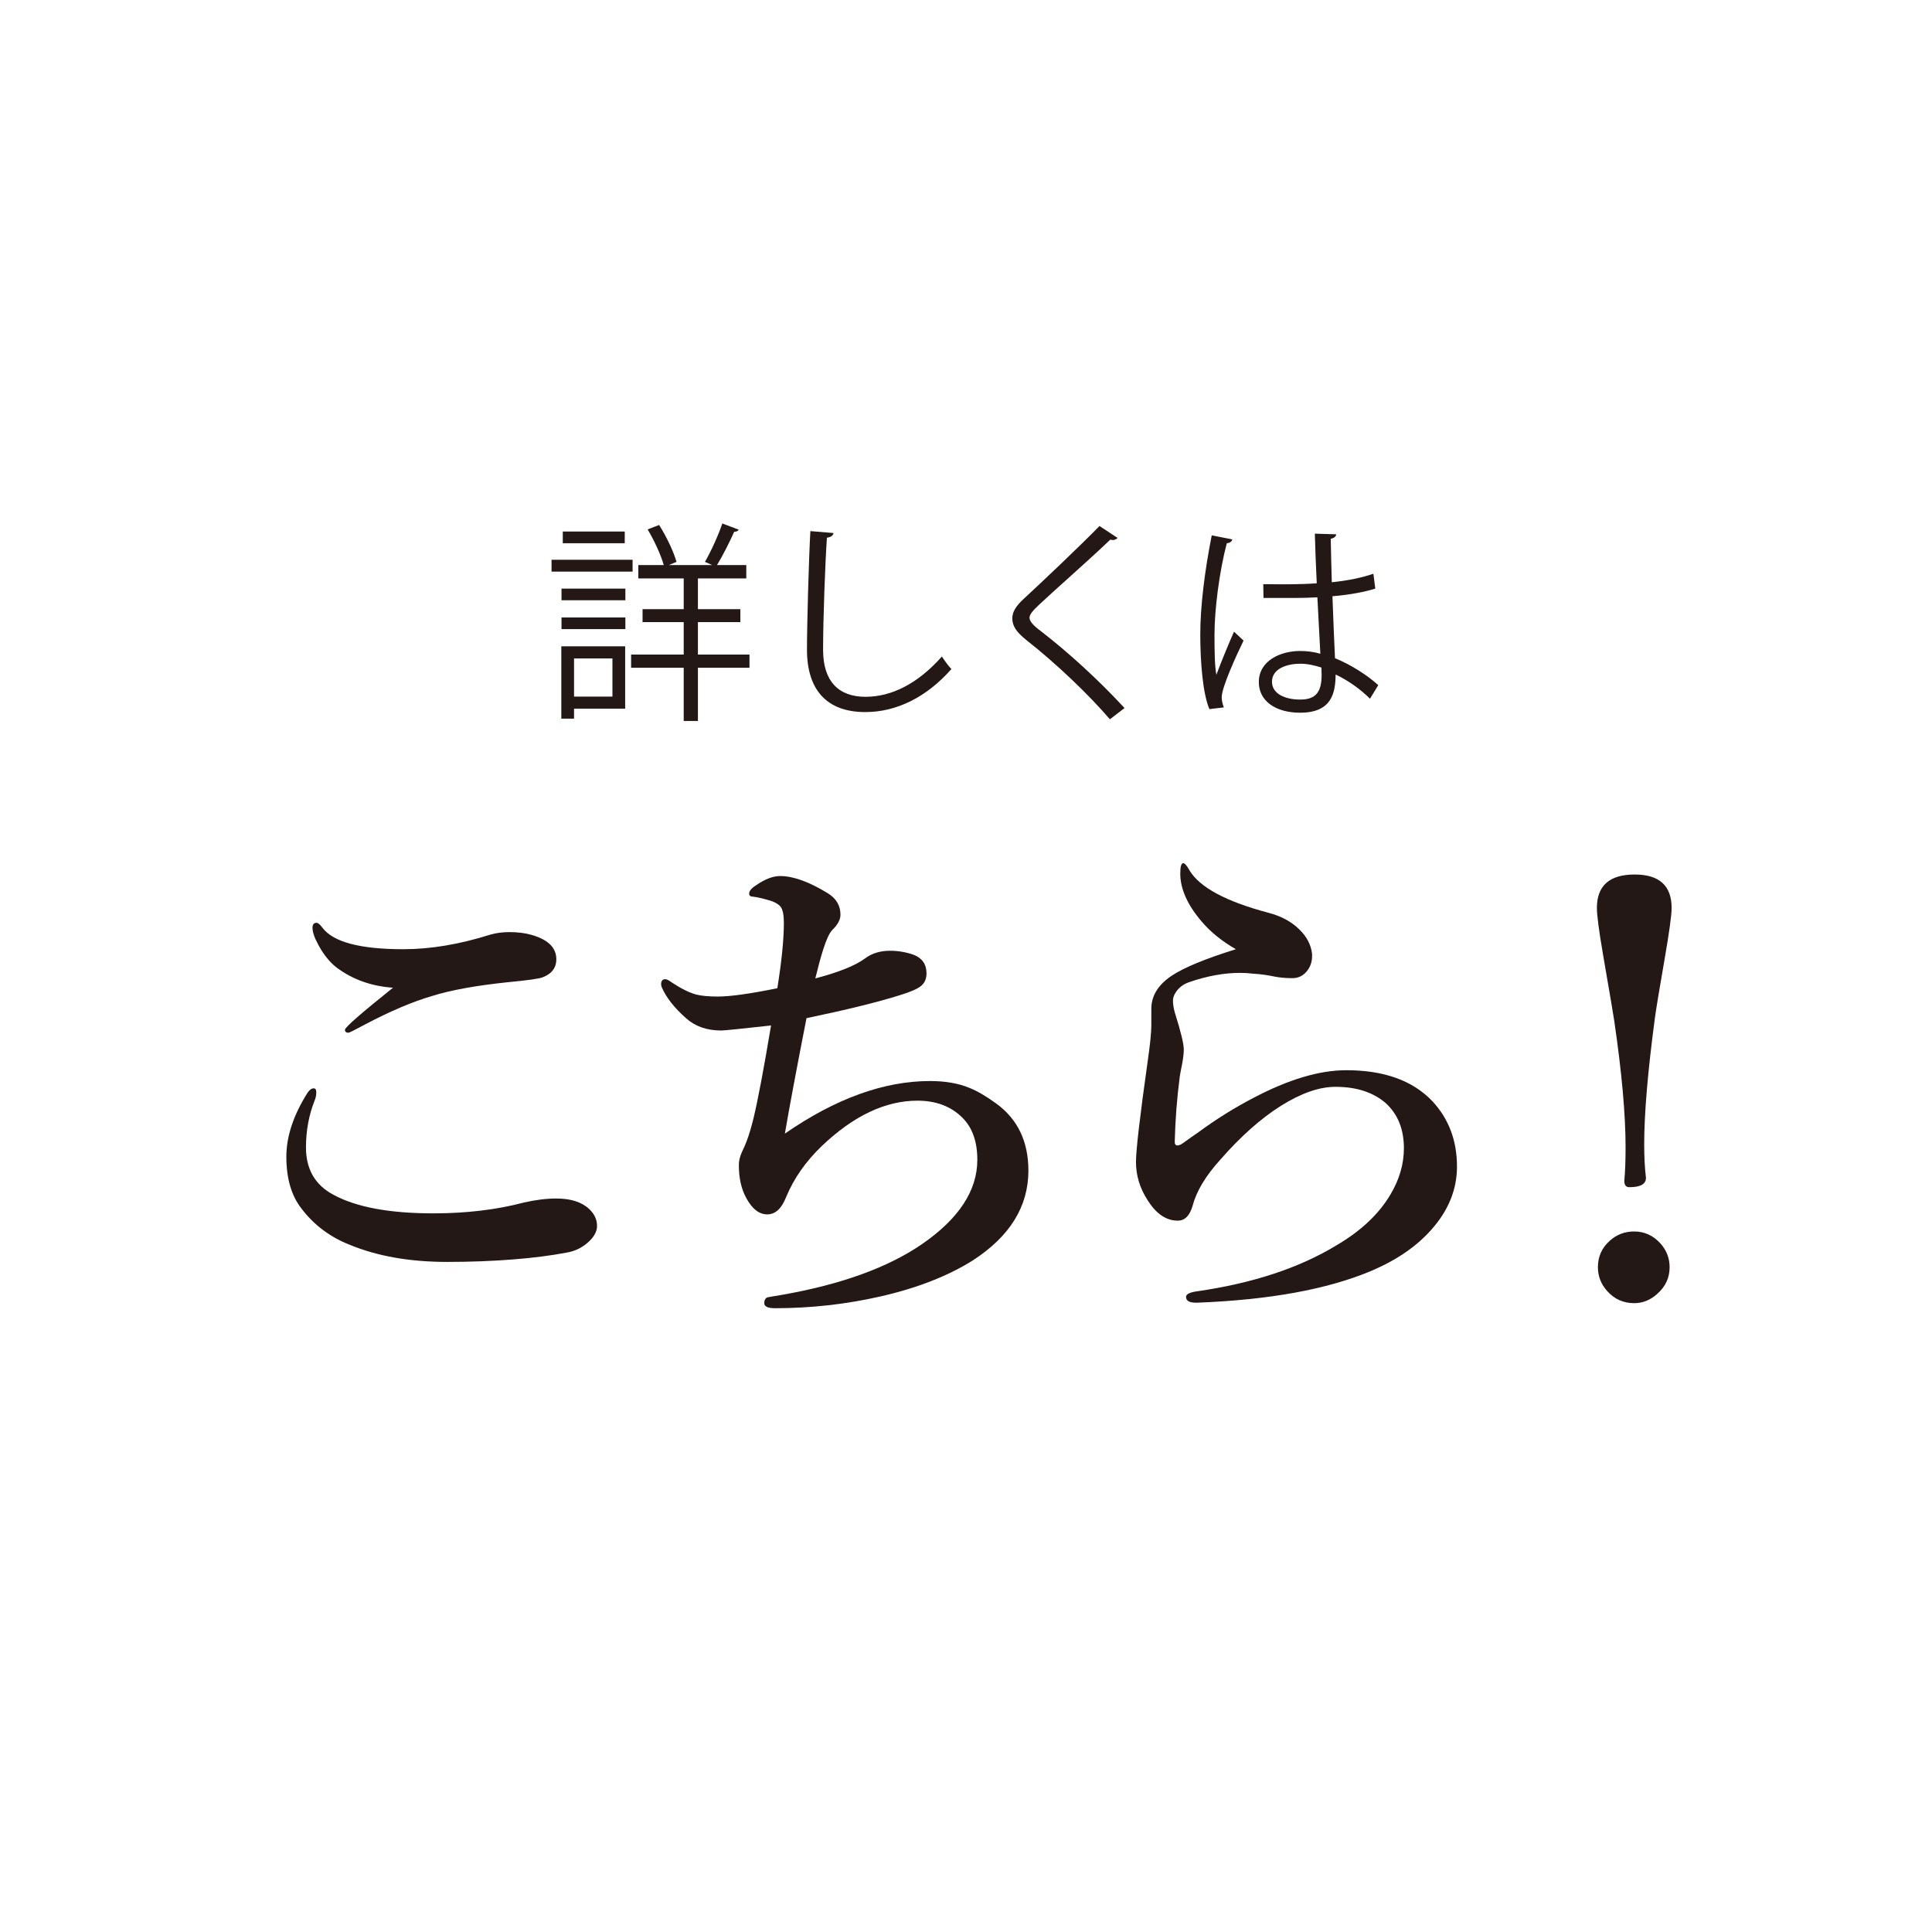
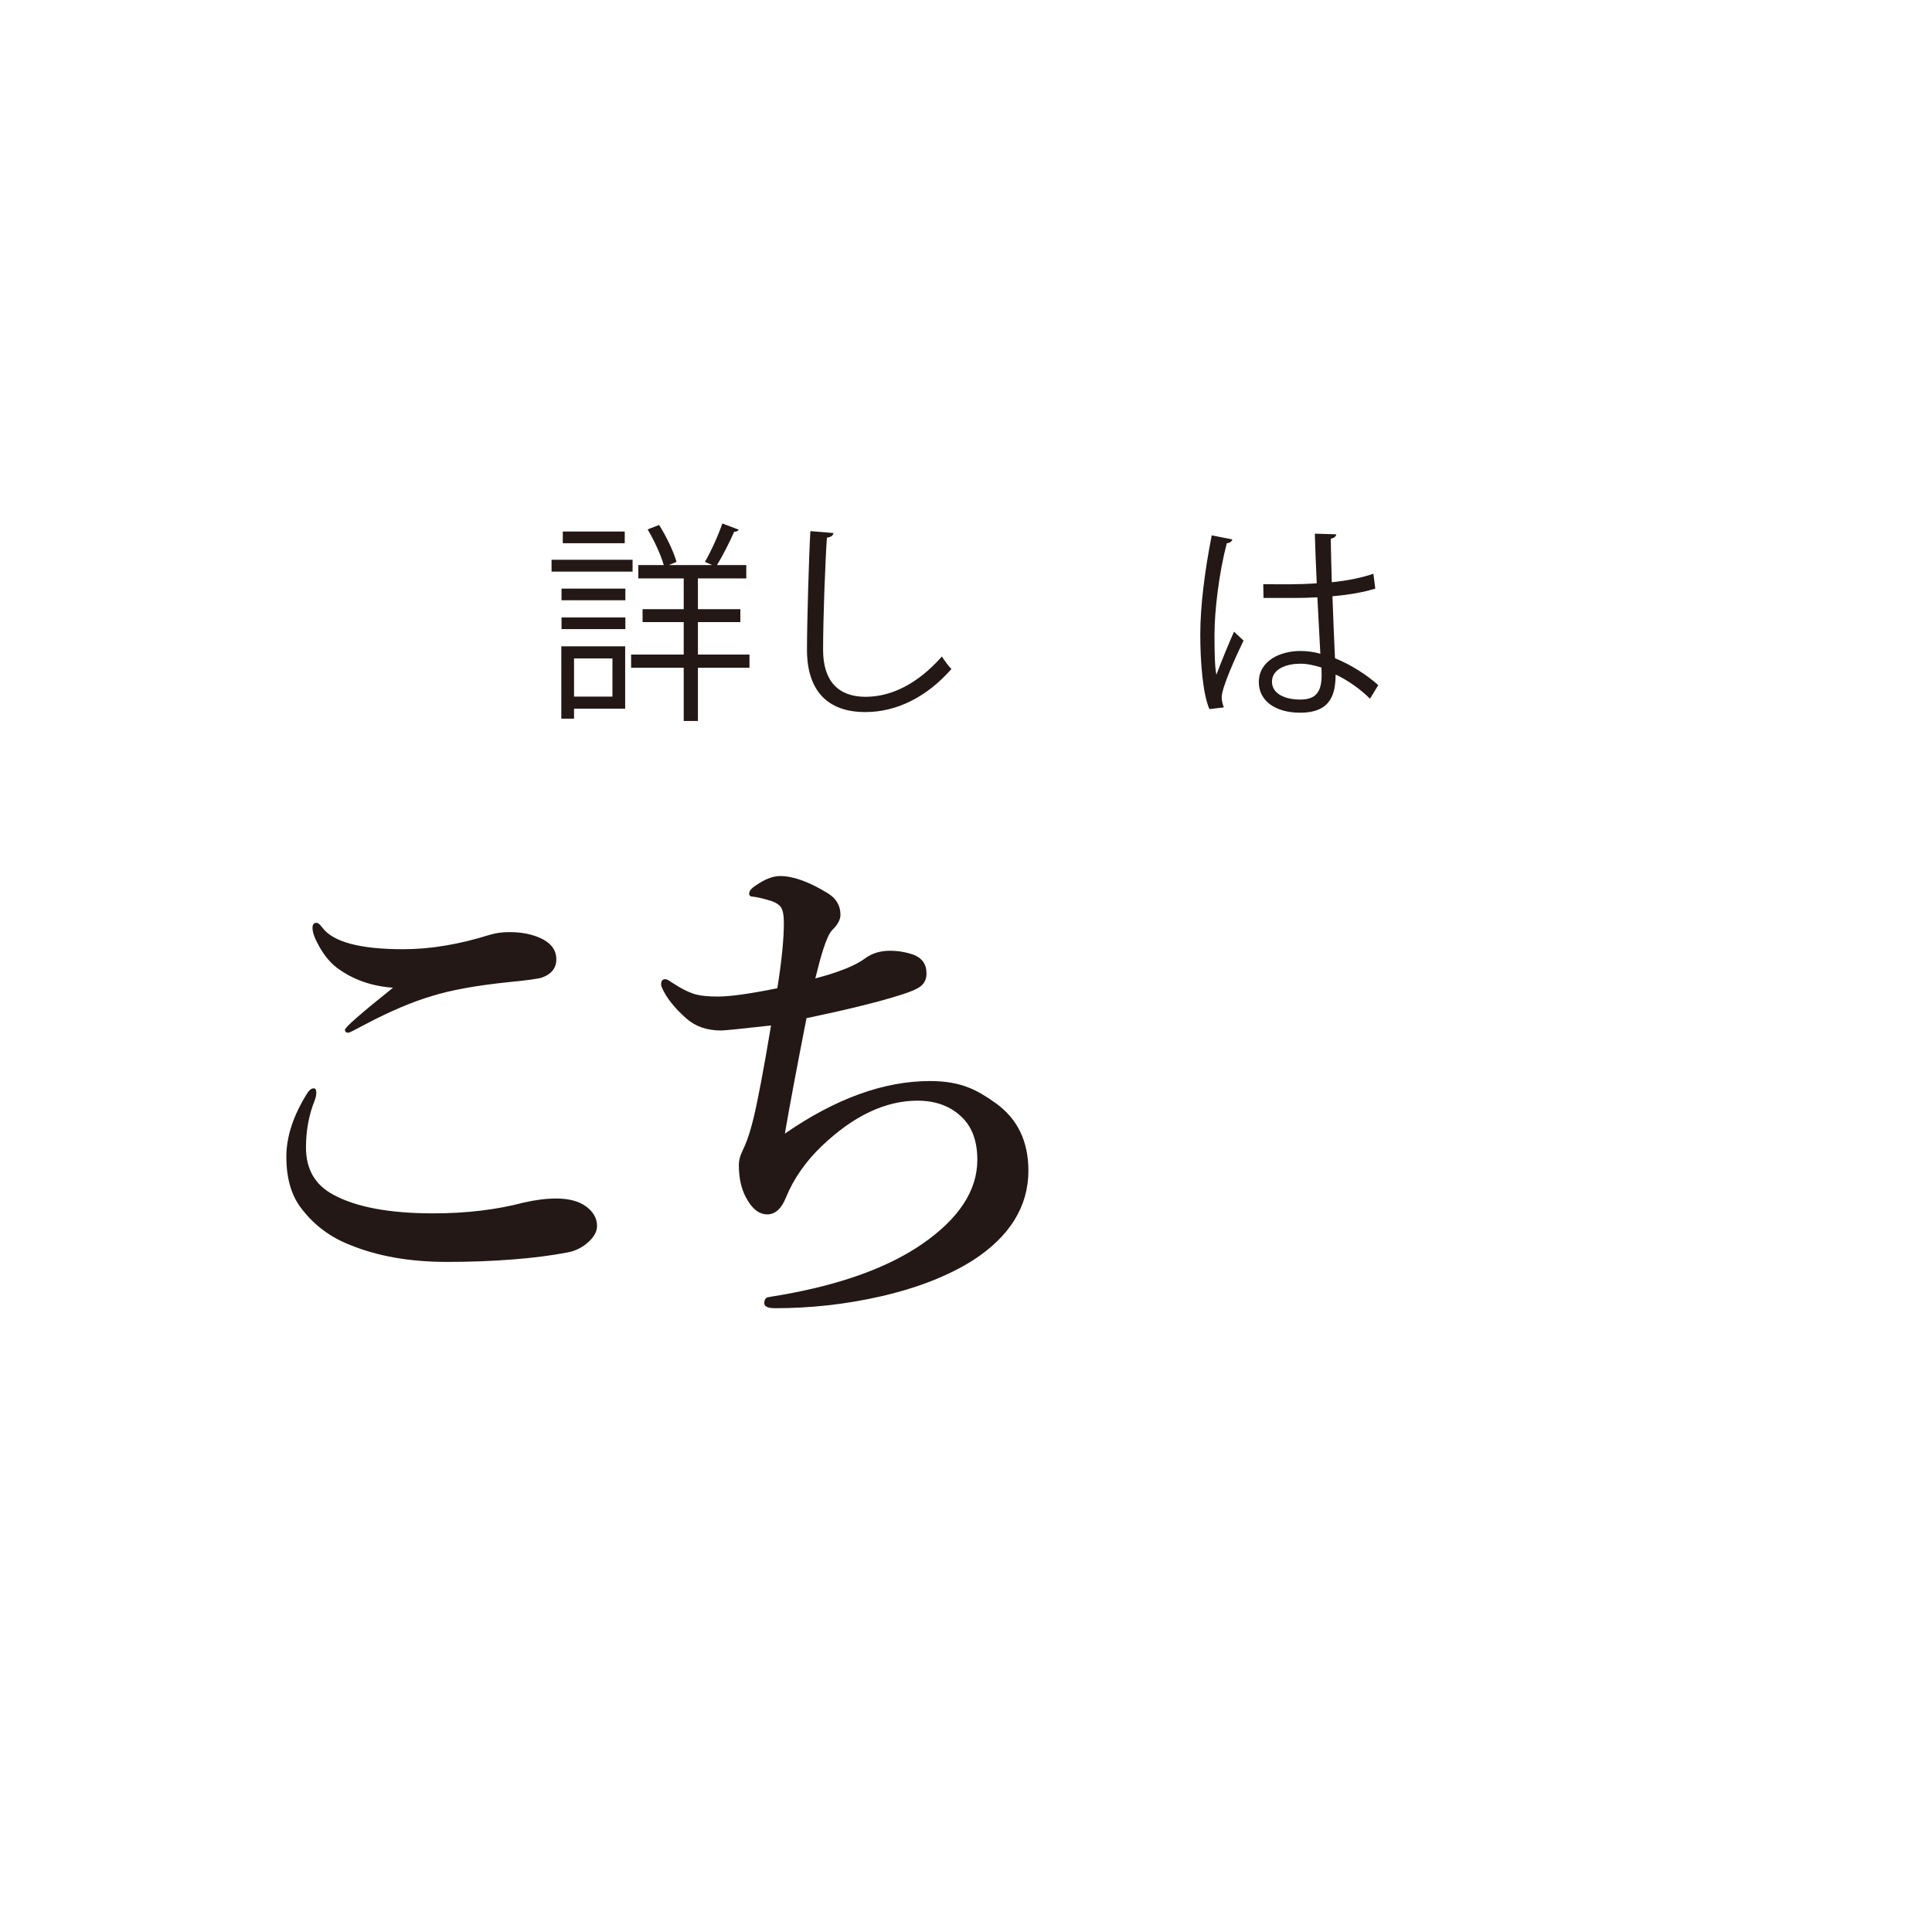
<svg xmlns="http://www.w3.org/2000/svg" version="1.1" id="レイヤー_1" x="0px" y="0px" width="255px" height="255px" viewBox="0 0 255 255" style="enable-background:new 0 0 255 255;" xml:space="preserve">
  <style type="text/css">
	.st0{fill:none;}
	.st1{fill:#231815;}
</style>
-   <circle class="st0" cx="127.5" cy="127.5" r="127.5" />
  <g>
    <path class="st1" d="M41.414,143.647c0.221,0,0.332,0.178,0.332,0.531c0,0.354-0.066,0.697-0.199,1.029   c-0.775,1.926-1.162,4.007-1.162,6.242c0,2.878,1.206,4.959,3.619,6.242c3.01,1.639,7.404,2.457,13.182,2.457   c4.36,0,8.345-0.476,11.953-1.428c1.549-0.354,2.977-0.531,4.283-0.531c1.926,0,3.375,0.465,4.35,1.395   c0.686,0.643,1.029,1.384,1.029,2.225c0,0.775-0.432,1.527-1.295,2.258c-0.775,0.664-1.683,1.085-2.723,1.262   c-2.104,0.398-4.438,0.697-7.006,0.896c-2.768,0.222-5.689,0.332-8.766,0.332c-4.914,0-9.197-0.752-12.85-2.258   c-2.59-1.018-4.704-2.601-6.342-4.748c-1.351-1.704-2.025-3.995-2.025-6.873c0-2.678,0.93-5.489,2.789-8.434   C40.85,143.846,41.126,143.647,41.414,143.647z M41.779,121.799c0.199,0,0.453,0.21,0.764,0.631   c1.416,1.904,4.98,2.855,10.691,2.855c3.586,0,7.415-0.642,11.488-1.926c0.752-0.221,1.594-0.332,2.523-0.332   c1.04,0,1.97,0.111,2.789,0.332c2.191,0.598,3.32,1.627,3.387,3.088c0.066,1.217-0.543,2.07-1.826,2.556   c-0.465,0.178-1.971,0.388-4.516,0.631c-4.25,0.443-7.604,1.052-10.061,1.826c-2.568,0.753-5.512,2.004-8.832,3.752   c-1.351,0.73-2.081,1.096-2.191,1.096c-0.311,0-0.465-0.133-0.465-0.398c0-0.31,2.113-2.158,6.342-5.545   c-2.855-0.199-5.335-1.084-7.438-2.656c-0.886-0.686-1.672-1.649-2.357-2.889c-0.554-0.996-0.83-1.782-0.83-2.357   C41.248,122.021,41.425,121.799,41.779,121.799z" />
    <path class="st1" d="M103.594,149.623c6.685-4.626,13.07-6.939,19.158-6.939c2.014,0,3.74,0.299,5.18,0.896   c1.018,0.398,2.213,1.096,3.586,2.092c2.811,2.059,4.217,5.003,4.217,8.832c0,4.737-2.446,8.688-7.338,11.854   c-3.276,2.059-7.327,3.642-12.152,4.748c-4.561,1.041-9.209,1.561-13.945,1.561c-0.952,0-1.428-0.221-1.428-0.664   c0-0.376,0.133-0.631,0.398-0.764c0.066-0.021,0.708-0.133,1.926-0.332c7.813-1.372,13.967-3.597,18.461-6.674   c4.892-3.364,7.338-7.083,7.338-11.156c0-2.391-0.653-4.238-1.959-5.545c-1.506-1.505-3.486-2.258-5.943-2.258   c-4.229,0-8.434,1.992-12.617,5.977c-2.125,2.037-3.697,4.283-4.715,6.74c-0.598,1.527-1.428,2.291-2.49,2.291   c-1.085,0-2.015-0.73-2.789-2.191c-0.643-1.173-0.963-2.611-0.963-4.316c0-0.531,0.121-1.073,0.365-1.627   c0.354-0.752,0.575-1.262,0.664-1.527c0.31-0.818,0.608-1.814,0.896-2.988c0.575-2.368,1.35-6.463,2.324-12.285   c-3.984,0.443-6.176,0.664-6.574,0.664c-1.904,0-3.453-0.542-4.648-1.627c-1.55-1.372-2.612-2.723-3.188-4.051   c-0.066-0.154-0.1-0.299-0.1-0.432c0-0.442,0.188-0.664,0.564-0.664c0.177,0,0.476,0.155,0.896,0.465   c1.217,0.797,2.269,1.317,3.154,1.561c0.708,0.178,1.671,0.266,2.889,0.266c1.615,0,4.228-0.365,7.836-1.096   c0.575-3.585,0.863-6.463,0.863-8.632c0-1.041-0.145-1.749-0.432-2.125c-0.199-0.266-0.576-0.509-1.129-0.73   c-1.062-0.332-1.893-0.531-2.49-0.598c-0.354,0-0.531-0.133-0.531-0.398c0-0.354,0.299-0.719,0.896-1.096   c1.173-0.819,2.235-1.229,3.188-1.229c1.727,0,3.818,0.752,6.275,2.258c1.129,0.686,1.693,1.638,1.693,2.855   c0,0.642-0.365,1.317-1.096,2.025c-0.377,0.398-0.775,1.262-1.195,2.59c-0.311,0.974-0.653,2.236-1.029,3.785   c3.099-0.818,5.279-1.693,6.541-2.623c0.907-0.686,2.014-1.029,3.32-1.029c1.062,0,2.103,0.177,3.121,0.531   c1.129,0.443,1.693,1.262,1.693,2.457c0,0.73-0.255,1.295-0.764,1.693c-0.487,0.377-1.384,0.764-2.689,1.162   c-2.944,0.93-7.072,1.948-12.385,3.055C105.143,141.046,104.191,146.126,103.594,149.623z" />
-     <path class="st1" d="M165.376,144.941c4.648-2.457,8.754-3.686,12.318-3.686c4.98,0,8.766,1.361,11.355,4.084   c2.169,2.324,3.254,5.202,3.254,8.633c0,3.011-1.118,5.777-3.354,8.301c-1.992,2.258-4.682,4.096-8.068,5.512   c-5.711,2.391-13.304,3.774-22.777,4.15c-0.155,0-0.255,0-0.299,0c-0.842,0-1.262-0.254-1.262-0.764   c0-0.354,0.476-0.598,1.428-0.73c7.371-1.062,13.514-3.088,18.428-6.076c3.209-1.881,5.578-4.105,7.105-6.674   c1.195-1.992,1.793-4.039,1.793-6.143c0-2.501-0.797-4.482-2.391-5.943c-1.66-1.438-3.874-2.158-6.641-2.158   c-2.125,0-4.516,0.83-7.172,2.49c-2.679,1.683-5.368,4.073-8.068,7.172c-1.904,2.104-3.11,4.117-3.619,6.043   c-0.377,1.307-1.029,1.959-1.959,1.959c-1.506,0-2.822-0.885-3.951-2.656c-1.041-1.594-1.561-3.287-1.561-5.08   c0-1.571,0.52-6.043,1.561-13.414c0.31-2.146,0.465-3.707,0.465-4.682v-2.125c0-1.704,0.885-3.154,2.656-4.35   c1.615-1.084,4.449-2.257,8.5-3.519c-1.815-1.041-3.31-2.247-4.482-3.619c-1.904-2.213-2.855-4.338-2.855-6.375   c0-0.908,0.133-1.361,0.398-1.361c0.199,0,0.476,0.321,0.83,0.963c1.35,2.236,4.814,4.095,10.393,5.578   c1.704,0.443,3.076,1.184,4.117,2.225c0.974,0.952,1.527,2.025,1.66,3.221c0,0.088,0,0.177,0,0.266   c0,0.819-0.255,1.516-0.764,2.091c-0.487,0.554-1.096,0.83-1.826,0.83c-0.863,0-1.639-0.066-2.324-0.199   c-0.908-0.199-1.882-0.332-2.922-0.398c-0.554-0.066-1.107-0.1-1.66-0.1c-2.125,0-4.372,0.41-6.74,1.229   c-0.753,0.266-1.328,0.697-1.727,1.295c-0.266,0.398-0.398,0.764-0.398,1.096c0,0.531,0.088,1.096,0.266,1.693   c0.774,2.457,1.162,4.062,1.162,4.814c0,0.487-0.078,1.141-0.232,1.959c-0.178,0.886-0.277,1.417-0.299,1.594   c-0.377,2.922-0.598,5.8-0.664,8.633c0,0.311,0.121,0.465,0.365,0.465c0.199,0,0.453-0.11,0.764-0.332   c0.243-0.177,0.598-0.432,1.062-0.764l0.531-0.365c0.133-0.088,0.243-0.166,0.332-0.232   C160.45,147.764,162.874,146.248,165.376,144.941z" />
-     <path class="st1" d="M215.752,115.424c3.254,0,4.881,1.472,4.881,4.416c0,0.952-0.311,3.209-0.93,6.773   c-0.664,3.83-1.085,6.375-1.262,7.636c-0.952,7.128-1.428,12.729-1.428,16.801c0,1.66,0.077,3.133,0.232,4.416   c0,0.819-0.73,1.229-2.191,1.229c-0.443,0-0.664-0.276-0.664-0.83c0.11-1.195,0.166-2.667,0.166-4.416   c0-4.338-0.498-9.905-1.494-16.701c-0.045-0.376-0.543-3.32-1.494-8.832c-0.531-3.099-0.797-5.125-0.797-6.076   C210.771,116.897,212.432,115.424,215.752,115.424z M215.686,162.539c1.35,0,2.501,0.521,3.453,1.561   c0.818,0.908,1.229,1.959,1.229,3.154c0,1.373-0.531,2.535-1.594,3.486c-0.908,0.842-1.938,1.262-3.088,1.262   c-1.417,0-2.602-0.531-3.553-1.594c-0.819-0.907-1.229-1.959-1.229-3.154c0-1.395,0.52-2.557,1.561-3.486   C213.372,162.949,214.445,162.539,215.686,162.539z" />
  </g>
  <g>
    <g>
      <path class="st1" d="M83.494,73.881v1.568H72.798v-1.568H83.494z M82.514,85.305v8.232h-6.748v1.315h-1.68v-9.548H82.514z     M74.113,79.229v-1.54h8.429v1.54H74.113z M74.113,83.037v-1.54h8.429v1.54H74.113z M82.458,70.157v1.54h-8.177v-1.54H82.458z     M80.834,86.901h-5.068v5.04h5.068V86.901z M98.922,86.397v1.736h-6.805v7.028h-1.876v-7.028h-6.943v-1.736h6.943v-4.284H84.81    v-1.708h5.432v-4.06H84.25v-1.764h3.359c-0.392-1.372-1.26-3.248-2.128-4.704l1.512-0.588c0.98,1.54,1.933,3.556,2.297,4.872    l-1.009,0.42h5.712c-0.42-0.196-0.924-0.42-0.951-0.42c0.783-1.344,1.792-3.556,2.296-5.068l2.155,0.812    c-0.084,0.196-0.308,0.28-0.588,0.28c-0.56,1.26-1.483,3.108-2.268,4.396h3.864v1.764h-6.385v4.06h5.601v1.708h-5.601v4.284    H98.922z" />
      <path class="st1" d="M110.01,70.353c-0.056,0.336-0.309,0.532-0.868,0.616c-0.224,3.248-0.504,10.668-0.504,14.812    c0,4.172,2.072,6.188,5.6,6.188c3.416,0,6.889-1.708,10.08-5.32c0.28,0.448,0.924,1.344,1.26,1.652    c-3.275,3.724-7.252,5.684-11.367,5.684c-5.097,0-7.7-2.94-7.7-8.232c0-3.528,0.252-12.208,0.448-15.652L110.01,70.353z" />
-       <path class="st1" d="M146.493,94.937c-2.827-3.304-7.195-7.448-10.976-10.416c-1.4-1.12-1.904-1.904-1.904-2.912    c0-0.812,0.448-1.596,1.484-2.548c2.548-2.352,7.336-6.888,10.024-9.632l2.38,1.568c-0.057,0.056-0.252,0.28-0.616,0.28    c-0.112,0-0.224-0.028-0.336-0.056c-2.8,2.688-7.168,6.496-9.464,8.652c-0.672,0.644-1.204,1.204-1.204,1.652    c0,0.476,0.504,1.036,1.483,1.764c3.696,2.855,7.645,6.468,11.061,10.164L146.493,94.937z" />
      <path class="st1" d="M159.626,93.593c-0.868-2.016-1.204-6.188-1.204-9.856c0-3.724,0.588-8.4,1.512-13.076l2.716,0.532    c-0.056,0.28-0.336,0.476-0.728,0.504c-1.008,3.836-1.624,8.82-1.624,12.068c0,2.128,0.028,4.256,0.252,5.292    c0.616-1.68,1.736-4.368,2.324-5.684l1.26,1.176c-0.924,1.904-2.884,6.16-2.884,7.476c0,0.393,0.084,0.812,0.279,1.344    L159.626,93.593z M166.737,77.101c2.353,0.028,4.704,0.056,7.057-0.112c-0.112-2.408-0.196-4.48-0.252-6.552l2.827,0.084    c-0.027,0.28-0.279,0.504-0.728,0.588c0.028,1.792,0.084,3.612,0.14,5.74c2.212-0.224,4.004-0.616,5.488-1.12l0.252,1.96    c-1.344,0.42-3.275,0.812-5.656,1.008c0.112,3.108,0.252,6.384,0.336,8.176c2.129,0.868,4.257,2.24,5.713,3.556l-1.093,1.792    c-1.147-1.148-2.8-2.38-4.536-3.192c-0.027,2.38-0.476,5.04-4.676,5.04c-3.275,0-5.46-1.568-5.46-4.032    c0-2.856,2.884-4.116,5.46-4.116c0.868,0,1.792,0.112,2.66,0.364c-0.084-1.764-0.252-4.704-0.392-7.448    c-0.868,0.056-2.044,0.084-2.856,0.084h-4.256L166.737,77.101z M174.409,88.105c-0.896-0.28-1.848-0.504-2.771-0.504    c-1.708,0-3.752,0.616-3.752,2.38c0,1.568,1.68,2.353,3.724,2.353c2.072,0,2.828-1.008,2.828-3.248L174.409,88.105z" />
    </g>
  </g>
</svg>